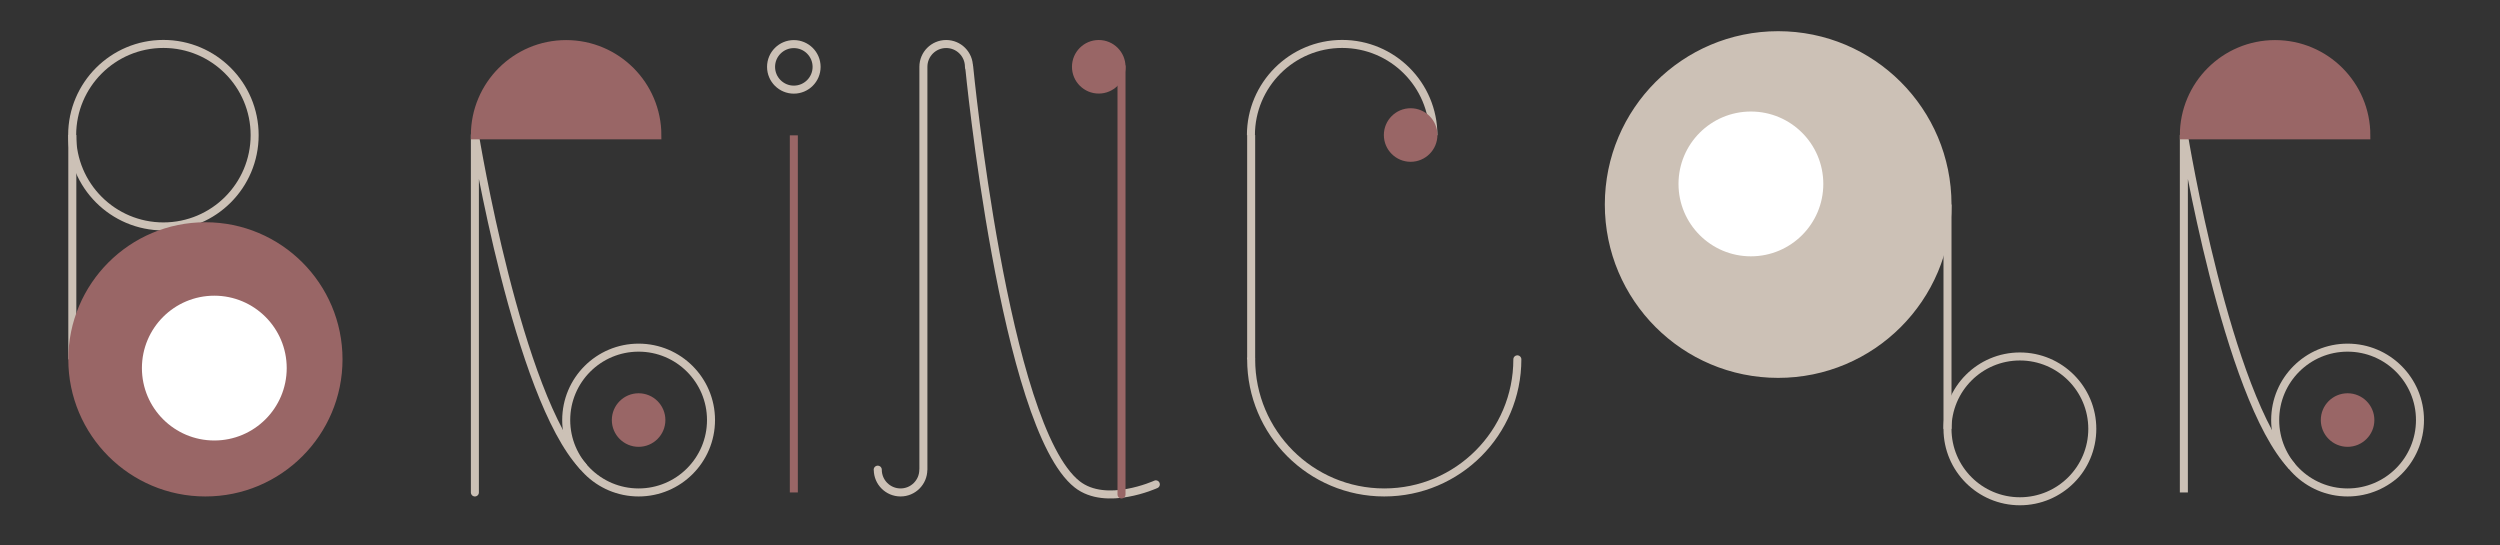
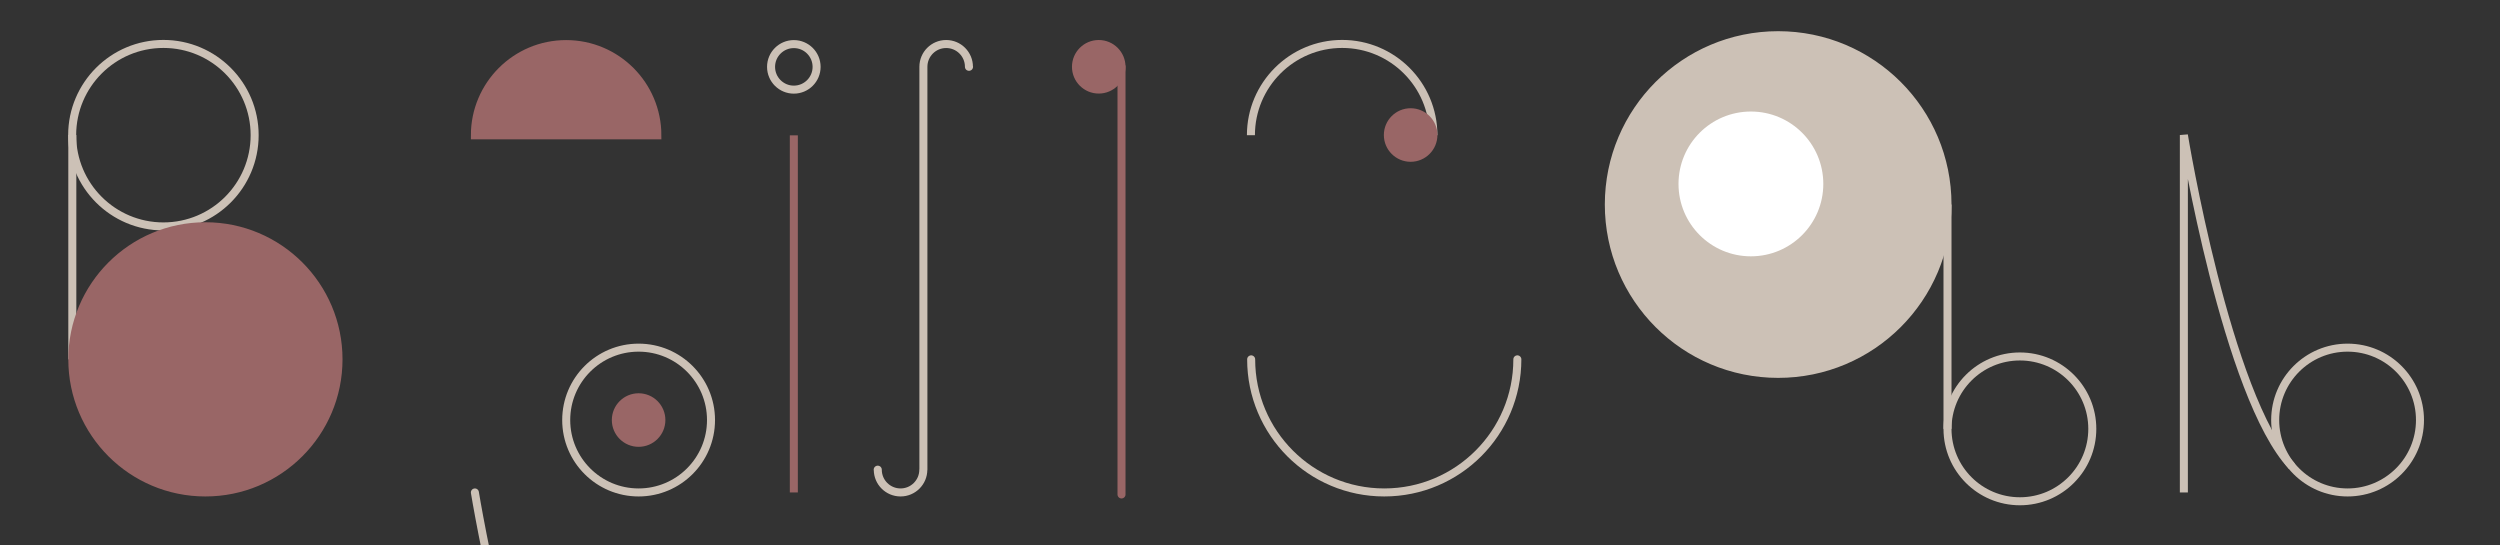
<svg xmlns="http://www.w3.org/2000/svg" id="Layer_1" version="1.1" viewBox="0 0 311.81 68.03">
  <rect x="0" y="0" width="311.81" height="68.03" fill="#333333" stroke="none" />
  <defs>
    <style>
      .st0, .st1, .st2, .st3 {
        stroke-miterlimit: 10;
      }

      .st0, .st1, .st4 {
        stroke: #966;
      }

      .st0, .st5, .st3 {
        fill: none;
      }

      .st6 {
        fill: #fff;
      }

      .st1, .st4 {
        fill: #966;
      }

      .st2 {
        fill: #ccc1b6;
      }

      .st2, .st5, .st3 {
        stroke: #ccc1b6;
      }

      .st4, .st5 {
        stroke-linecap: round;
        stroke-linejoin: round;
      }
    </style>
  </defs>
  <circle class="st2" cx="221.78" cy="25.51" r="21.12" />
  <line class="st3" x1="242.9" y1="25.51" x2="242.9" y2="53.49" />
  <circle class="st3" cx="251.93" cy="53.49" r="9.03" />
  <circle class="st6" cx="218.38" cy="22.94" r="9.03" />
  <line class="st3" x1="9.02" y1="44.82" x2="9.02" y2="16.84" />
-   <path class="st5" d="M59.23,61.42V16.84s5.33,32.63,13.47,41.31" />
+   <path class="st5" d="M59.23,61.42s5.33,32.63,13.47,41.31" />
  <circle class="st3" cx="20.38" cy="16.86" r="11.38" />
  <path class="st5" d="M156.05,44.82c0,9.17,7.43,16.6,16.6,16.6s16.6-7.43,16.6-16.6" />
-   <line class="st3" x1="156.05" y1="44.82" x2="156.05" y2="16.84" />
  <path class="st3" d="M178.78,16.86c0-6.29-5.1-11.38-11.38-11.38s-11.38,5.1-11.38,11.38" />
  <circle class="st3" cx="79.65" cy="52.39" r="9.03" />
  <circle class="st1" cx="79.65" cy="52.39" r="2.84" />
  <path class="st3" d="M272.38,61.42V16.84s5.33,32.63,13.47,41.31" />
  <circle class="st3" cx="292.8" cy="52.39" r="9.03" />
-   <circle class="st1" cx="292.8" cy="52.39" r="2.84" />
  <circle class="st1" cx="175.94" cy="16.84" r="2.84" />
  <circle class="st3" cx="99.01" cy="8.34" r="2.84" />
  <line class="st0" x1="99.01" y1="16.88" x2="99.01" y2="61.42" />
-   <path class="st5" d="M120.88,8.33s4.36,44.92,13.47,52.08c3.61,2.84,9.81,0,9.81,0" />
  <circle class="st1" cx="137.04" cy="8.33" r="2.84" />
  <path class="st5" d="M109.47,58.58h.01c0,1.57,1.27,2.84,2.84,2.84s2.84-1.27,2.84-2.84h.01V8.33c0-1.57,1.27-2.84,2.84-2.84s2.84,1.27,2.84,2.84h.01" />
  <circle class="st1" cx="25.62" cy="44.82" r="16.6" />
-   <circle class="st6" cx="26.73" cy="45.91" r="9.03" />
  <path class="st1" d="M70.61,5.5c-6.29,0-11.38,5.1-11.38,11.38h22.76c0-6.29-5.1-11.38-11.38-11.38Z" />
-   <path class="st1" d="M283.76,5.5c-6.29,0-11.38,5.1-11.38,11.38h22.76c0-6.29-5.1-11.38-11.38-11.38Z" />
  <line class="st4" x1="139.88" y1="8.33" x2="139.88" y2="61.67" />
</svg>